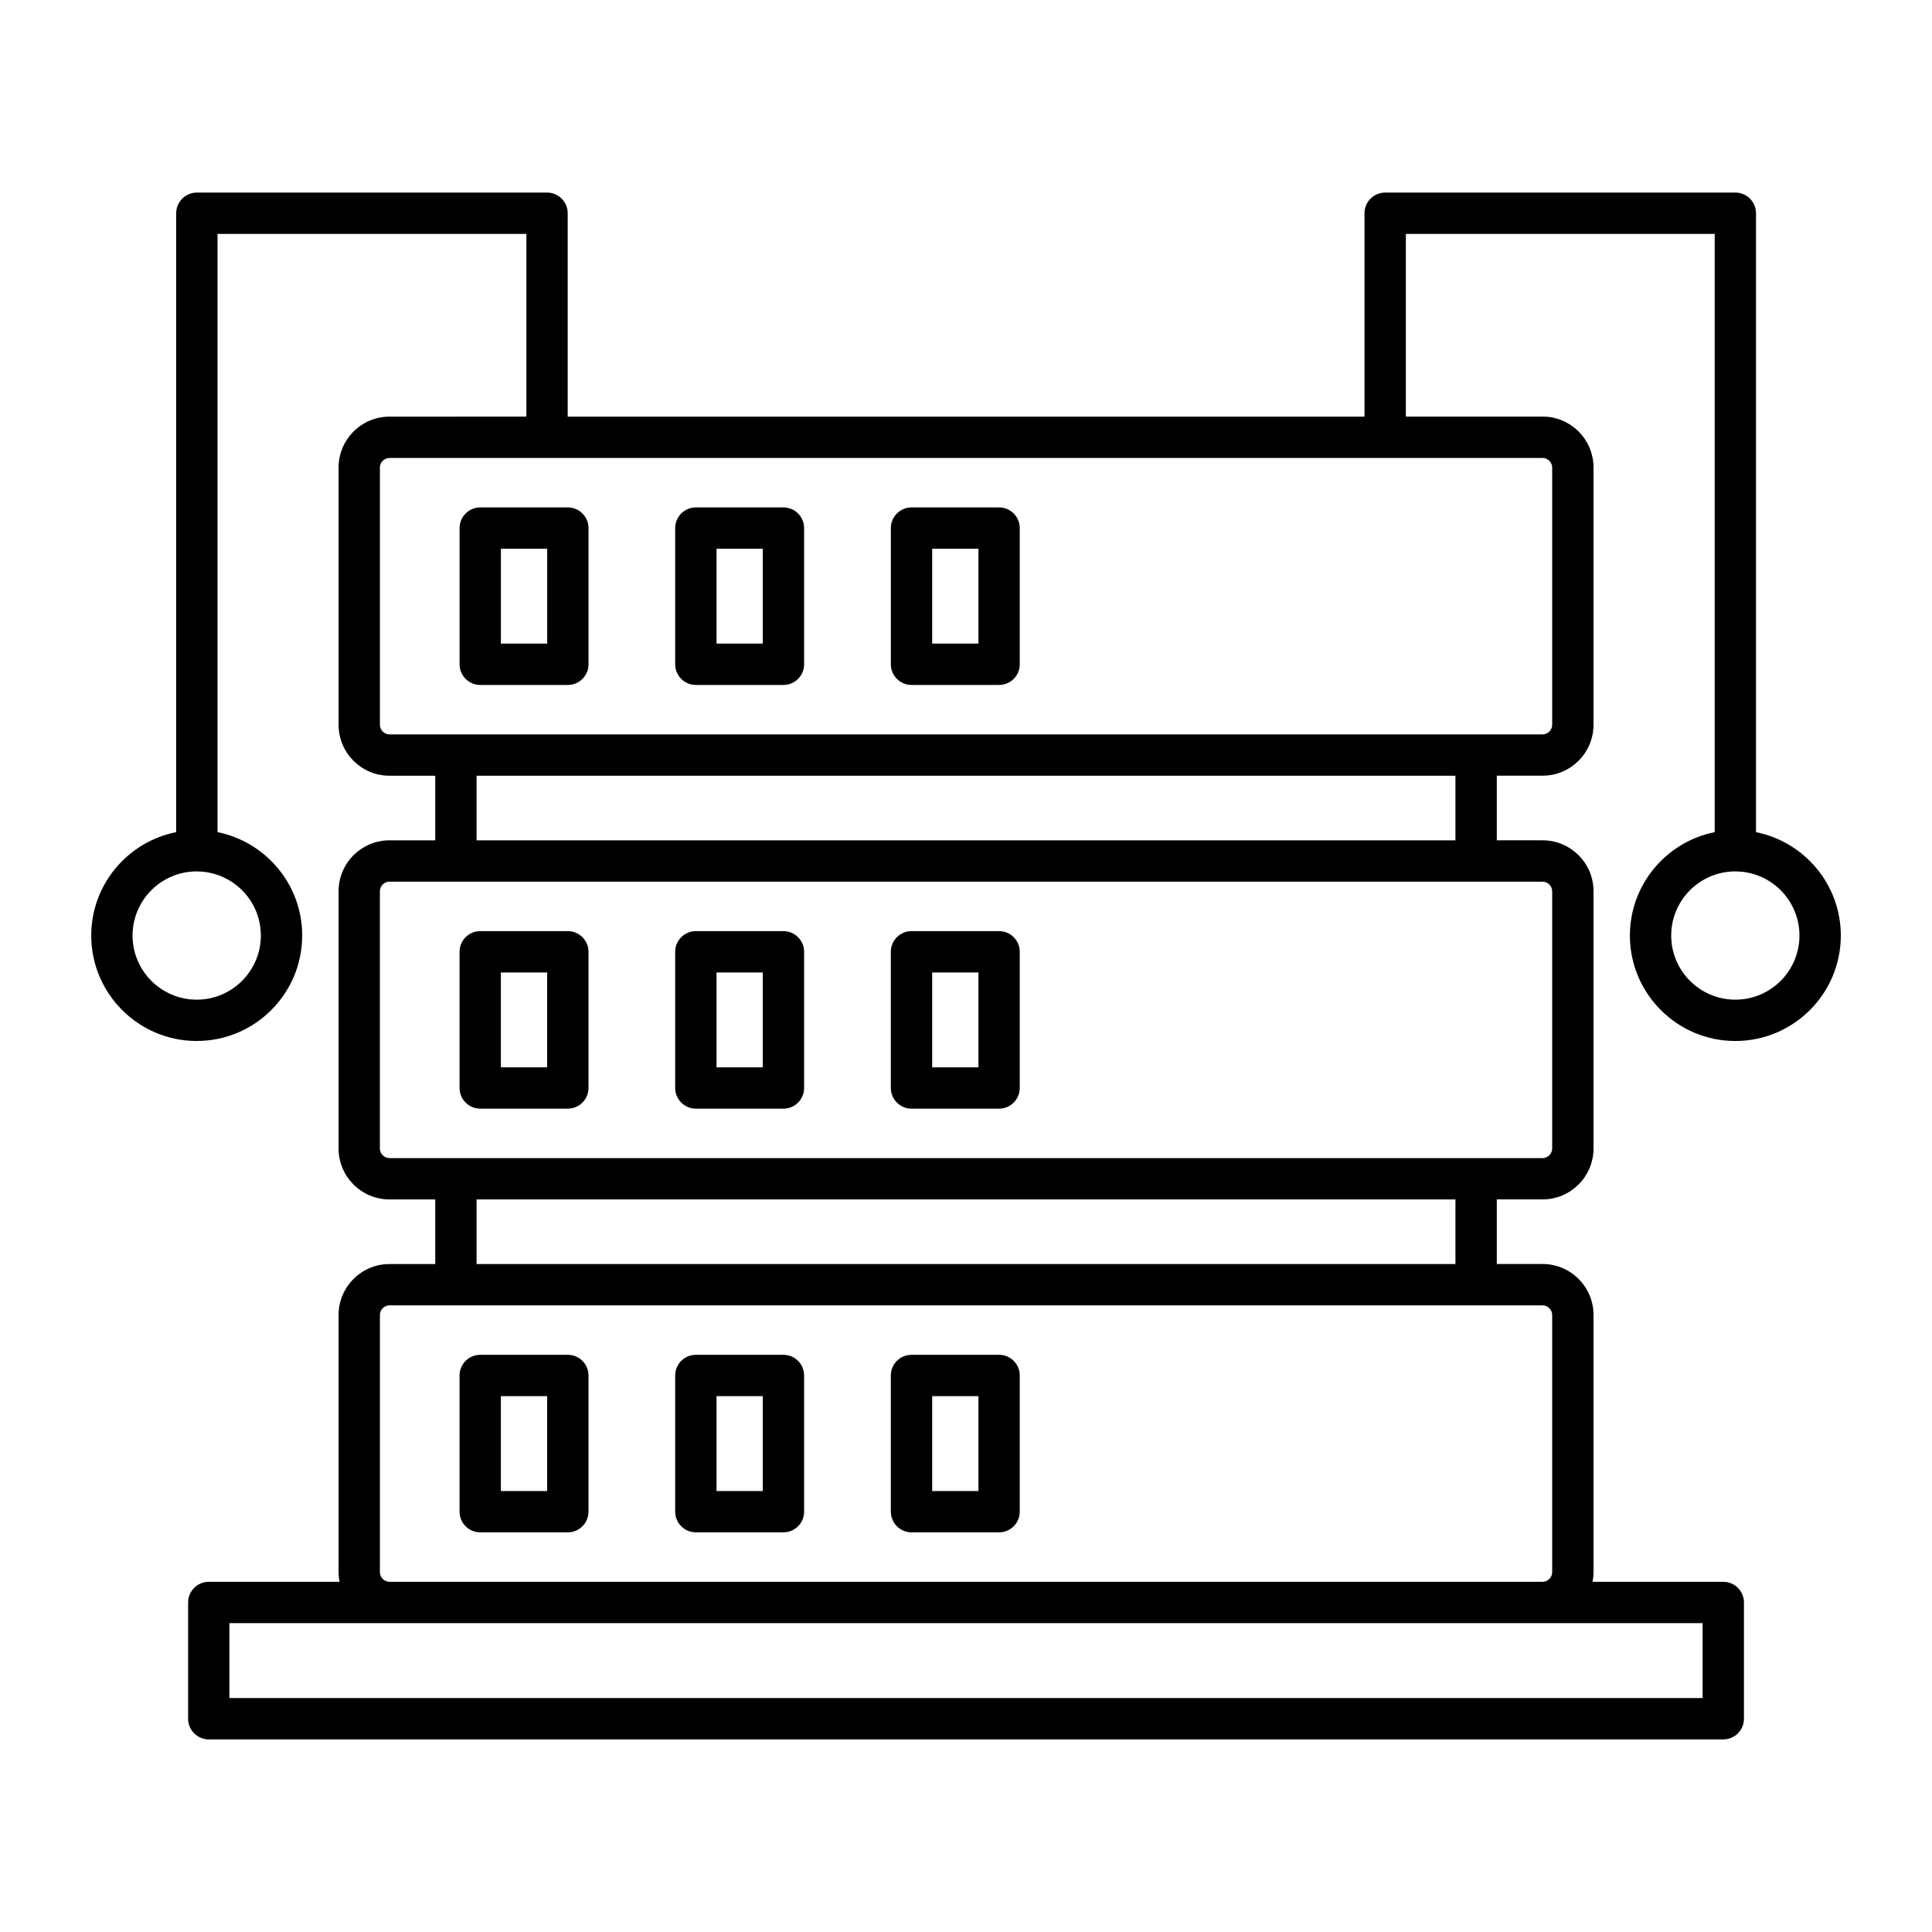
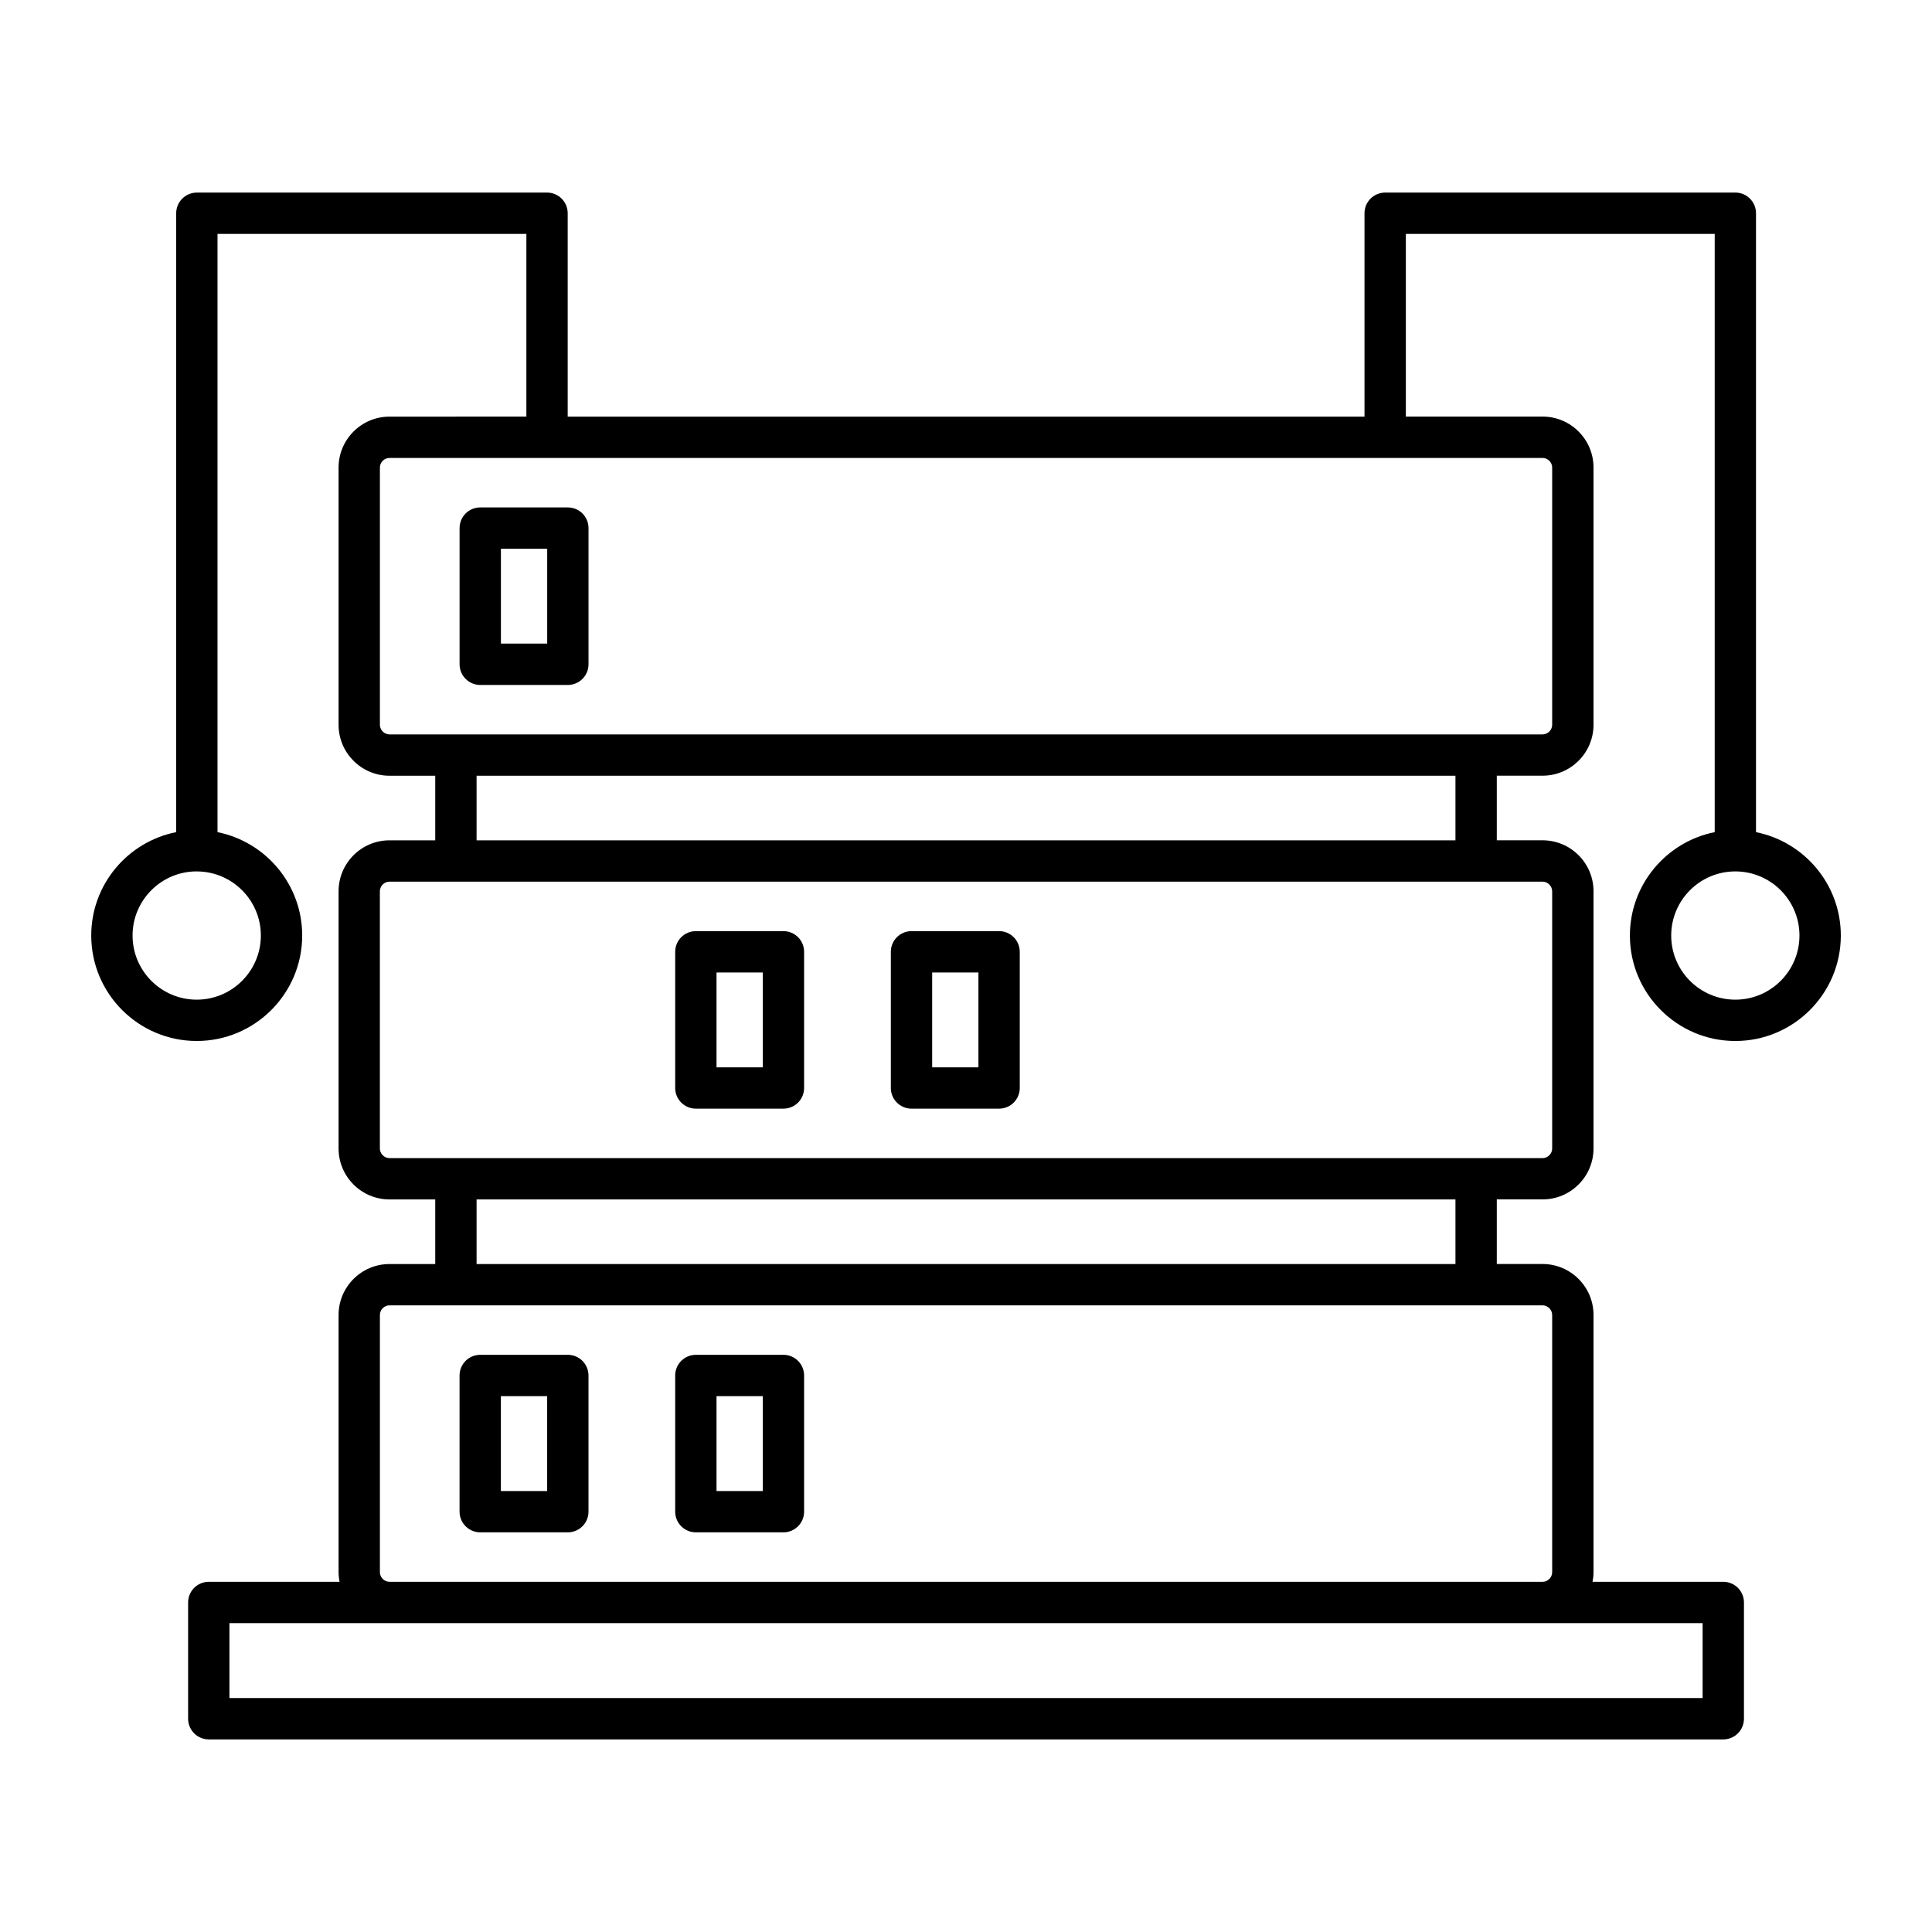
<svg xmlns="http://www.w3.org/2000/svg" fill="#000000" width="800px" height="800px" version="1.1" viewBox="144 144 512 512">
  <g>
    <path d="m271.27 325.52h23.215c3.023 0 5.477-2.453 5.477-5.477v-36.094c0-3.023-2.453-5.477-5.477-5.477h-23.215c-3.023 0-5.477 2.453-5.477 5.477v36.094c0 3.023 2.453 5.477 5.477 5.477zm5.477-36.098h12.266v25.141h-12.266z" />
-     <path d="m328.41 325.52h23.211c3.023 0 5.477-2.453 5.477-5.477v-36.094c0-3.023-2.453-5.477-5.477-5.477h-23.211c-3.023 0-5.477 2.453-5.477 5.477v36.094c0.004 3.023 2.453 5.477 5.477 5.477zm5.477-36.098h12.258v25.141h-12.258z" />
-     <path d="m385.56 325.52h23.211c3.023 0 5.477-2.453 5.477-5.477v-36.094c0-3.023-2.453-5.477-5.477-5.477h-23.211c-3.023 0-5.477 2.453-5.477 5.477v36.094c0 3.023 2.453 5.477 5.477 5.477zm5.477-36.098h12.258v25.141h-12.258z" />
-     <path d="m294.48 390.76h-23.215c-3.023 0-5.477 2.453-5.477 5.477v36.09c0 3.023 2.453 5.477 5.477 5.477h23.215c3.023 0 5.477-2.453 5.477-5.477v-36.09c0-3.023-2.453-5.477-5.477-5.477zm-5.477 36.09h-12.266v-25.137h12.266z" />
    <path d="m351.62 390.76h-23.211c-3.023 0-5.477 2.453-5.477 5.477v36.09c0 3.023 2.453 5.477 5.477 5.477h23.211c3.023 0 5.477-2.453 5.477-5.477v-36.09c0-3.023-2.453-5.477-5.477-5.477zm-5.477 36.09h-12.258v-25.137h12.258z" />
    <path d="m408.77 390.76h-23.211c-3.023 0-5.477 2.453-5.477 5.477v36.09c0 3.023 2.453 5.477 5.477 5.477h23.211c3.023 0 5.477-2.453 5.477-5.477v-36.09c0-3.023-2.453-5.477-5.477-5.477zm-5.477 36.09h-12.258v-25.137h12.258z" />
    <path d="m294.48 503.04h-23.215c-3.023 0-5.477 2.453-5.477 5.477v36.09c0 3.023 2.453 5.477 5.477 5.477h23.215c3.023 0 5.477-2.453 5.477-5.477v-36.09c0-3.023-2.453-5.477-5.477-5.477zm-5.477 36.094h-12.266v-25.137h12.266z" />
    <path d="m351.62 503.04h-23.211c-3.023 0-5.477 2.453-5.477 5.477v36.09c0 3.023 2.453 5.477 5.477 5.477h23.211c3.023 0 5.477-2.453 5.477-5.477v-36.09c0-3.023-2.453-5.477-5.477-5.477zm-5.477 36.094h-12.258v-25.137l12.258-0.004z" />
-     <path d="m408.77 503.04h-23.211c-3.023 0-5.477 2.453-5.477 5.477v36.09c0 3.023 2.453 5.477 5.477 5.477h23.211c3.023 0 5.477-2.453 5.477-5.477v-36.09c0-3.023-2.453-5.477-5.477-5.477zm-5.477 36.094h-12.258v-25.137h12.258z" />
    <path d="m609.36 364.53v-164.02c0-3.023-2.453-5.477-5.477-5.477l-92.801 0.004c-3.023 0-5.477 2.453-5.477 5.477v53.895h-211.16v-53.898c0-3.023-2.453-5.477-5.477-5.477l-92.801 0.004c-3.023 0-5.477 2.453-5.477 5.477v164.01c-12.816 2.539-22.512 13.852-22.512 27.398 0 15.41 12.535 27.949 27.953 27.949s27.953-12.539 27.953-27.949c0-13.527-9.656-24.828-22.441-27.395v-158.54h81.852v48.418l-36.273 0.004c-7.445 0-13.496 6.055-13.496 13.496v68.176c0 7.445 6.055 13.496 13.496 13.496h12.121v17.121l-12.121-0.004c-7.445 0-13.496 6.055-13.496 13.496v68.176c0 7.445 6.055 13.496 13.496 13.496h12.121v17.121h-12.121c-7.445 0-13.496 6.055-13.496 13.496v68.176c0 0.871 0.098 1.719 0.258 2.547l-34.656-0.008c-3.023 0-5.477 2.453-5.477 5.477v30.812c0 3.023 2.453 5.477 5.477 5.477h401.36c3.023 0 5.477-2.453 5.477-5.477v-30.812c0-3.023-2.453-5.477-5.477-5.477h-34.648c0.16-0.828 0.258-1.676 0.258-2.547v-68.176c0-7.441-6.055-13.496-13.496-13.496h-12.137v-17.121h12.137c7.445 0 13.496-6.055 13.496-13.496v-68.176c0-7.441-6.055-13.496-13.496-13.496h-12.137v-17.121h12.137c7.445 0 13.496-6.055 13.496-13.496v-68.176c0-7.441-6.055-13.496-13.496-13.496h-36.238v-48.41h81.852v158.54c-12.797 2.551-22.477 13.859-22.477 27.398 0 15.41 12.535 27.949 27.945 27.949 15.418 0 27.953-12.539 27.953-27.949-0.004-13.535-9.676-24.84-22.473-27.395zm-396.23 27.395c0 9.371-7.621 16.996-17 16.996s-17-7.621-17-16.996c0-9.359 7.606-16.977 16.965-16.996 0.023 0 0.047 0.016 0.07 0.016 0.016 0 0.031-0.008 0.047-0.008 9.34 0.047 16.918 7.644 16.918 16.988zm382.08 202.08h-390.41v-19.859h390.41zm-39.867-101.53v68.176c0 1.379-1.164 2.547-2.547 2.547l-305.57-0.004c-1.383 0-2.547-1.164-2.547-2.547v-68.176c0-1.375 1.164-2.543 2.547-2.543h305.57c1.383 0.004 2.547 1.172 2.547 2.547zm-25.633-13.492h-259.41v-17.121h259.41zm25.633-98.793v68.176c0 1.379-1.164 2.547-2.547 2.547h-287.98l-17.598-0.004c-1.383 0-2.547-1.164-2.547-2.547v-68.176c0-1.375 1.164-2.543 2.547-2.543h305.57c1.383 0.004 2.547 1.168 2.547 2.547zm-25.633-13.496h-259.41v-17.121h259.41zm25.633-98.793v68.176c0 1.379-1.164 2.547-2.547 2.547h-305.57c-1.383 0-2.547-1.164-2.547-2.547v-68.176c0-1.375 1.164-2.543 2.547-2.543h305.57c1.383 0 2.547 1.168 2.547 2.543zm48.535 141.02c-9.371 0-16.992-7.621-16.992-16.996 0-9.355 7.594-16.965 16.938-16.992 0.023 0 0.039 0.012 0.062 0.012 0.02 0 0.035-0.012 0.055-0.012 9.348 0.035 16.934 7.641 16.934 16.992 0.004 9.375-7.617 16.996-16.996 16.996z" />
  </g>
</svg>